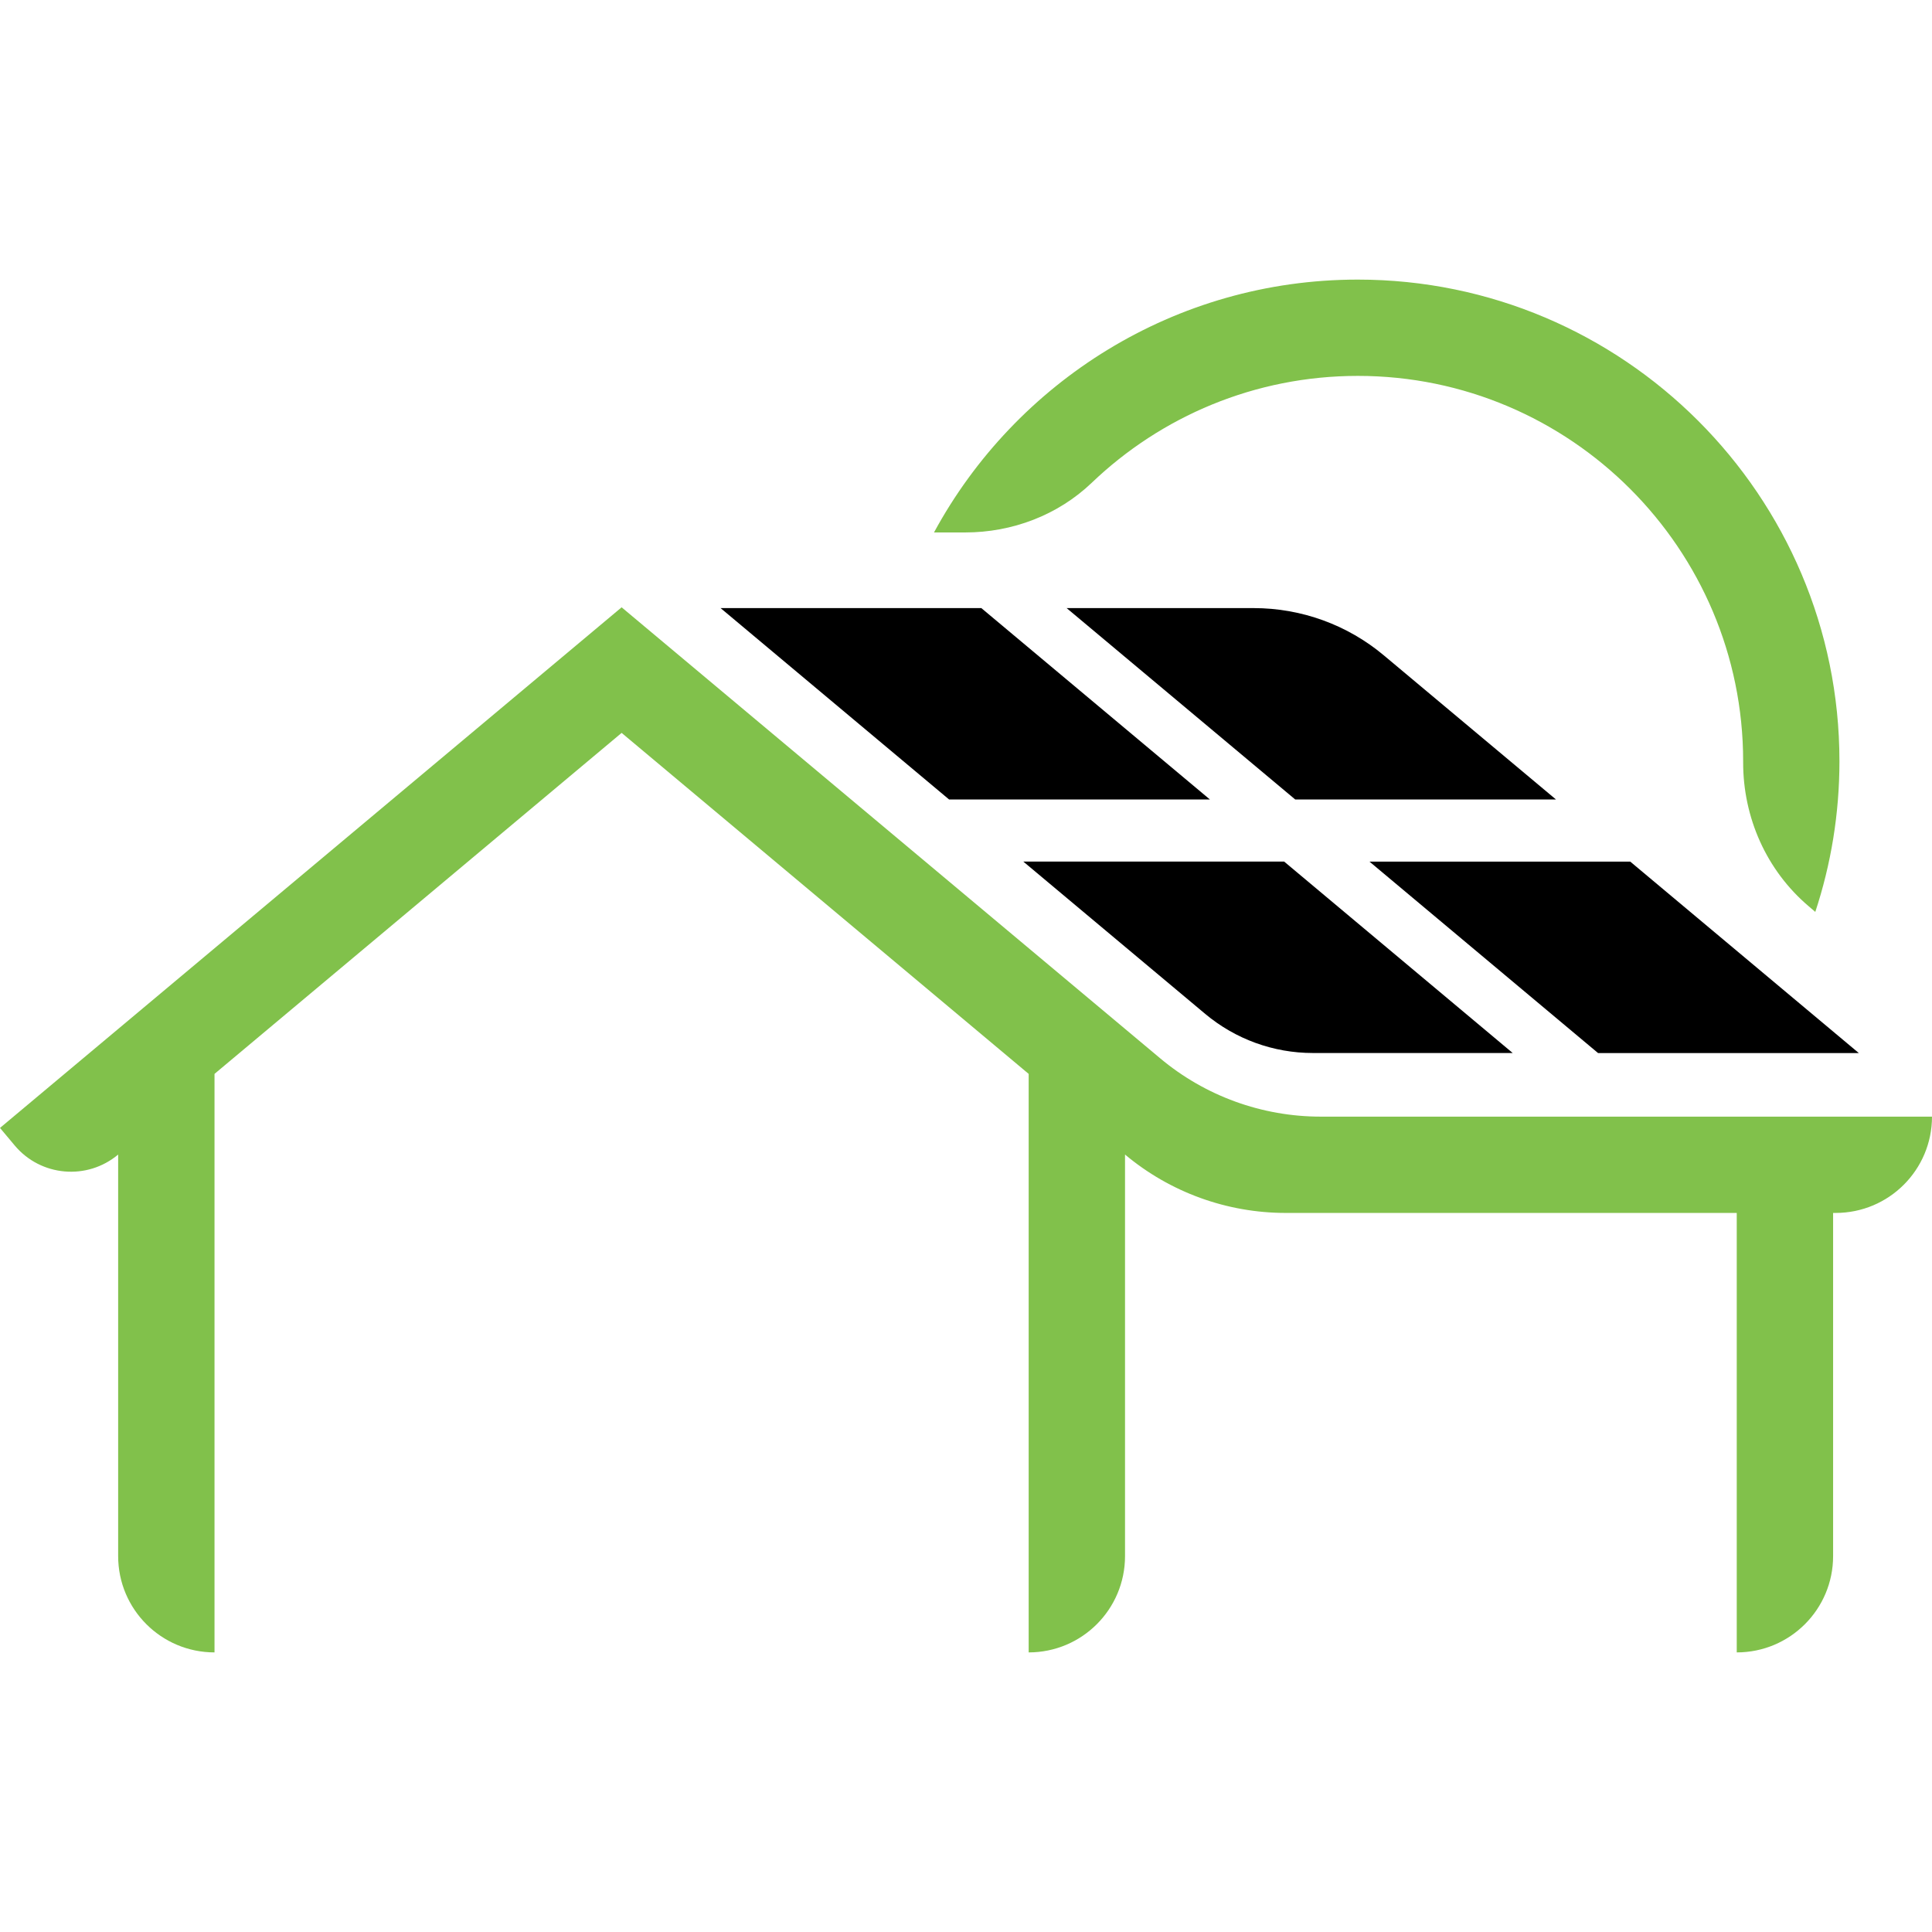
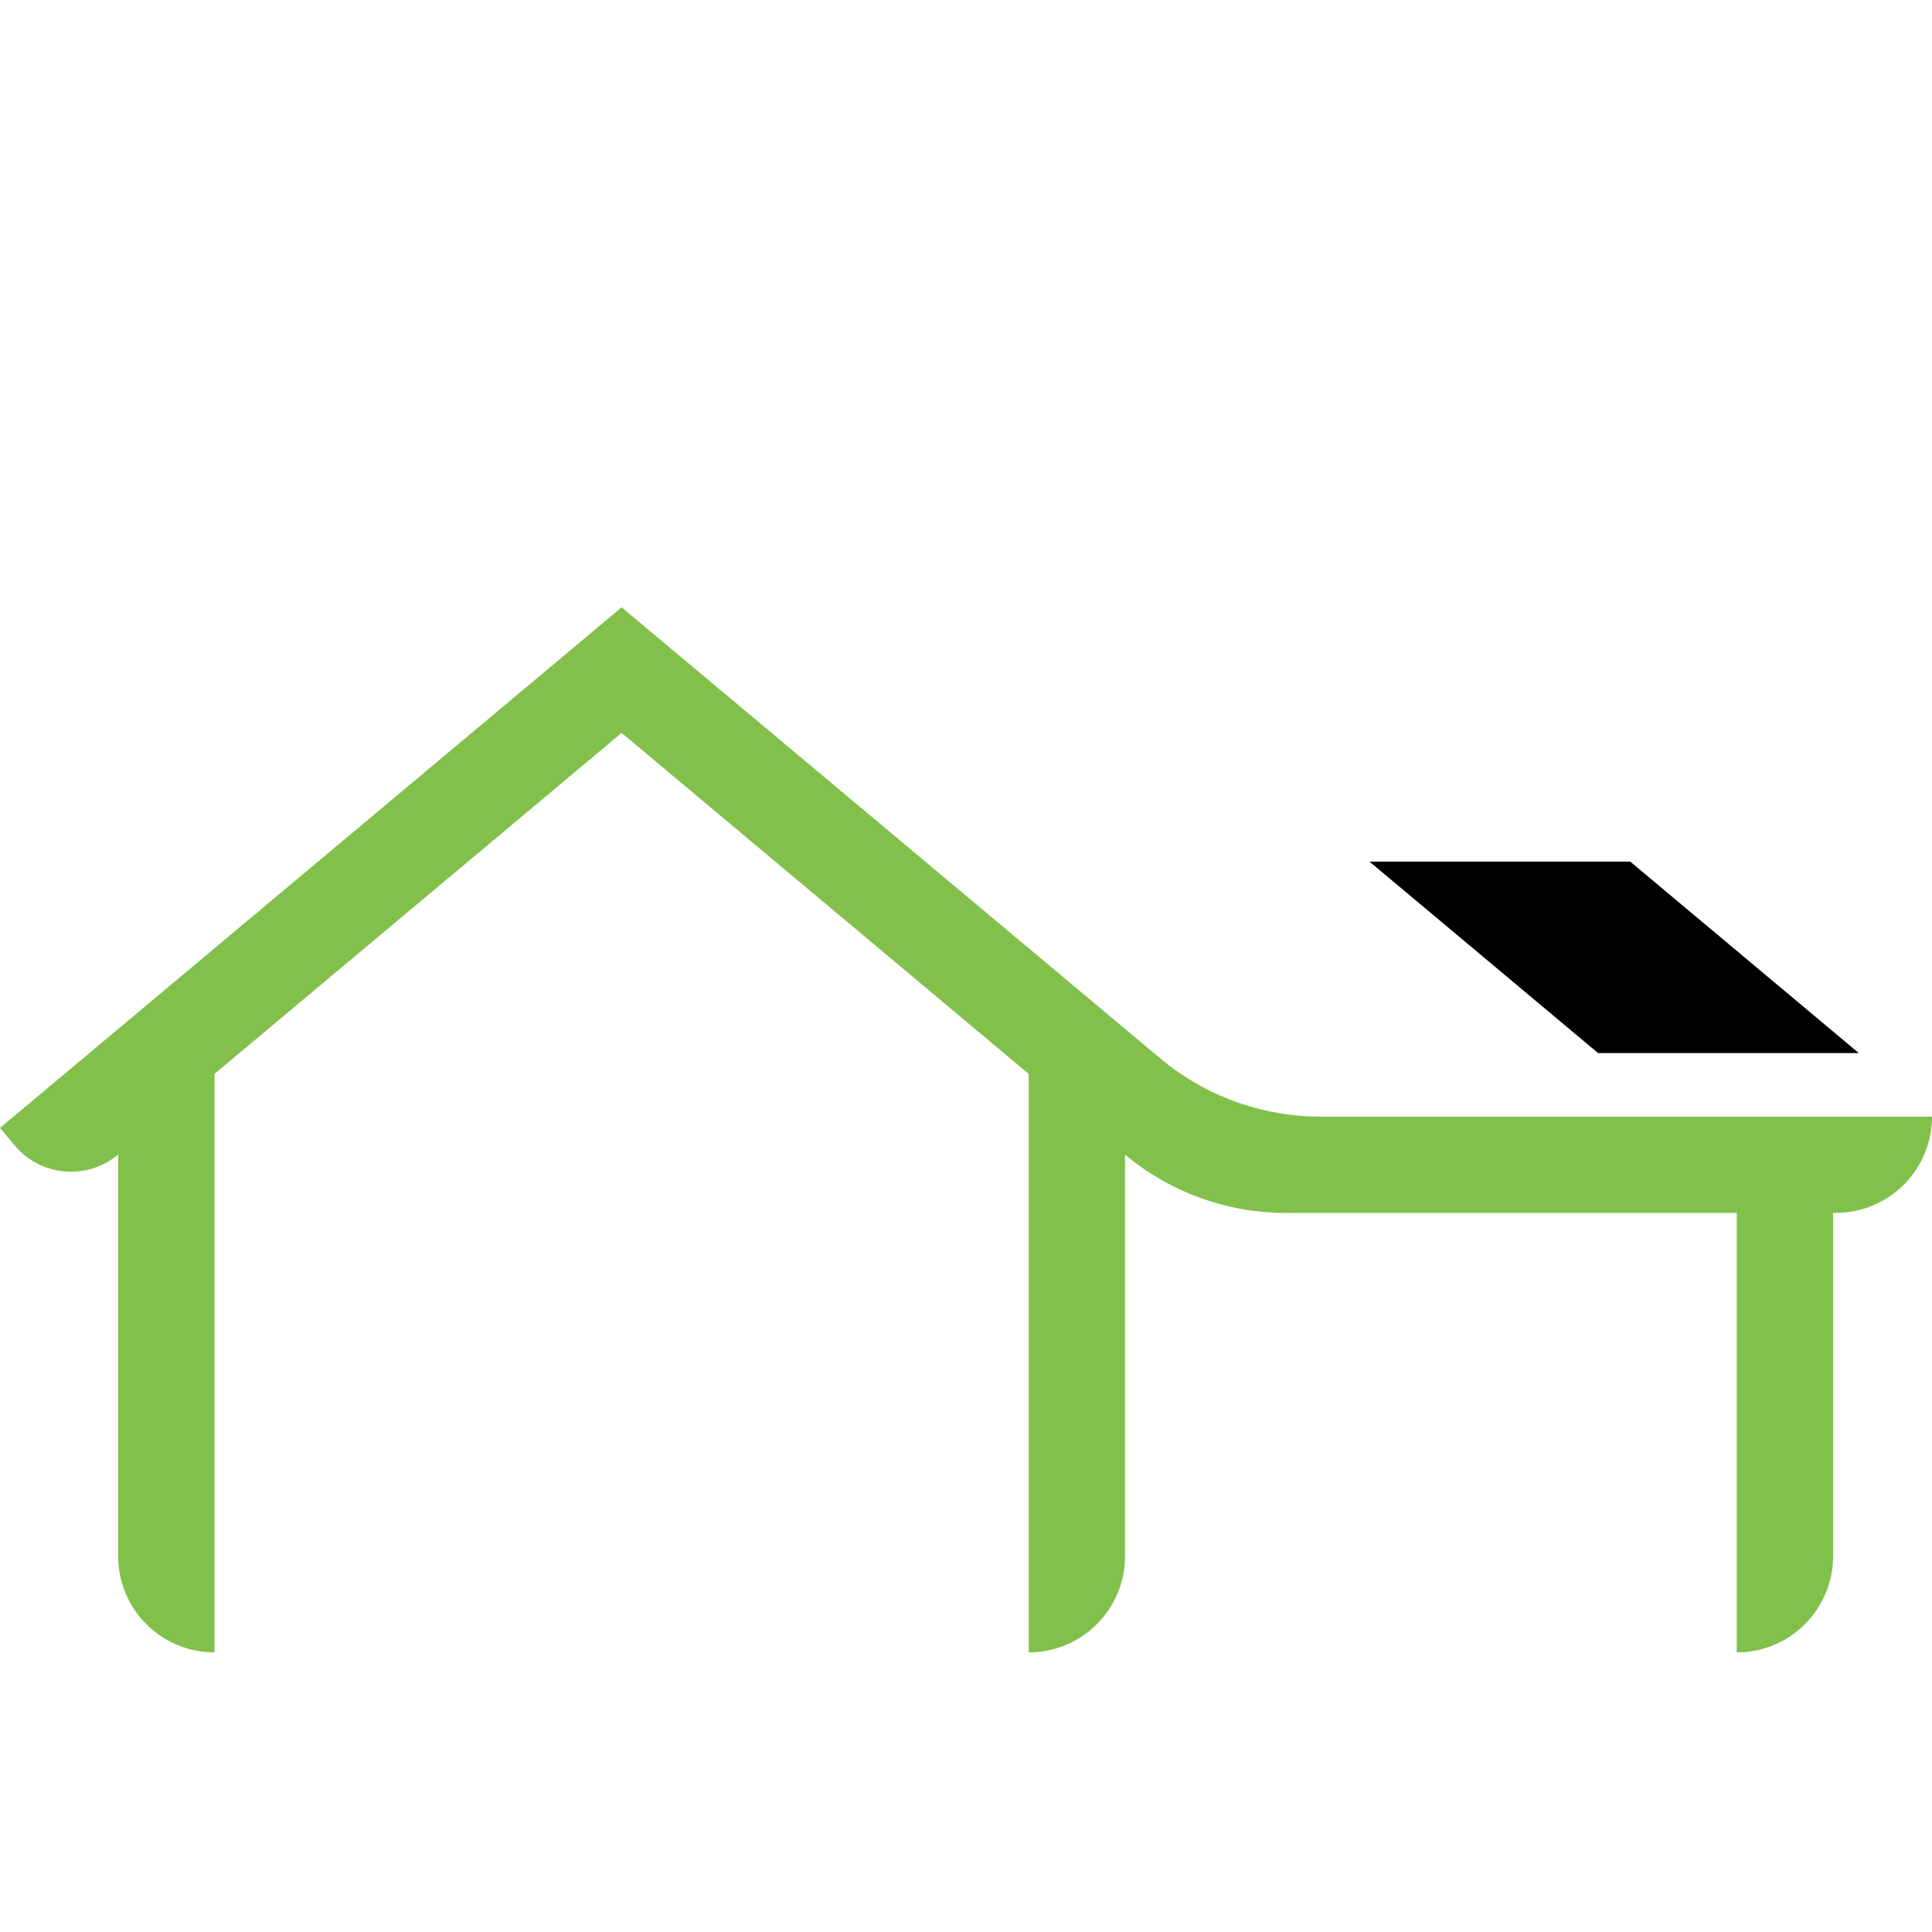
<svg xmlns="http://www.w3.org/2000/svg" version="1.1" id="Calque_1" x="0px" y="0px" width="32px" height="32px" viewBox="0 0 32 32" enable-background="new 0 0 32 32" xml:space="preserve">
  <g>
    <g>
      <g>
-         <path fill="#81C14B" d="M15.988,8.819c0.777,0,1.533-0.286,2.095-0.823c1.146-1.096,2.699-1.77,4.407-1.77     c3.519,0,6.382,2.863,6.382,6.383c0,0.004,0,0.009,0,0.014c-0.002,0.918,0.386,1.793,1.085,2.387l0.11,0.094     c0.259-0.785,0.4-1.624,0.4-2.495c0-4.399-3.579-7.978-7.978-7.978c-3.029,0-5.668,1.696-7.019,4.188H15.988z" />
-       </g>
+         </g>
    </g>
    <path fill="#81C14B" d="M32,18.495H21.876c-0.974,0-1.916-0.342-2.662-0.968l-8.918-7.468L0,18.682l0.243,0.29   c0.431,0.515,1.199,0.583,1.714,0.151l0,0v6.651c0,0.881,0.714,1.595,1.596,1.595l0,0v-9.582l6.743-5.648l6.742,5.648v9.582l0,0   c0.882,0,1.596-0.714,1.596-1.595v-6.651l0,0c0.746,0.625,1.688,0.967,2.662,0.967h7.47v7.279l0,0c0.882,0,1.596-0.714,1.596-1.595   V20.09h0.042C31.286,20.09,32,19.376,32,18.495L32,18.495z" />
    <g>
      <g>
-         <path d="M25.772,13.242l-2.85-2.386c-0.604-0.507-1.368-0.784-2.157-0.784h-3.098l3.786,3.17H25.772z" />
-       </g>
+         </g>
      <g>
        <polygon points="27.002,14.271 22.683,14.271 26.469,17.442 30.788,17.442    " />
      </g>
      <g>
-         <path d="M16.95,14.271l3.013,2.523c0.5,0.418,1.13,0.647,1.781,0.647h3.311l-3.786-3.171H16.95z" />
-       </g>
+         </g>
      <g>
-         <polygon points="20.04,13.242 16.254,10.072 11.935,10.072 15.72,13.242    " />
-       </g>
+         </g>
    </g>
  </g>
</svg>